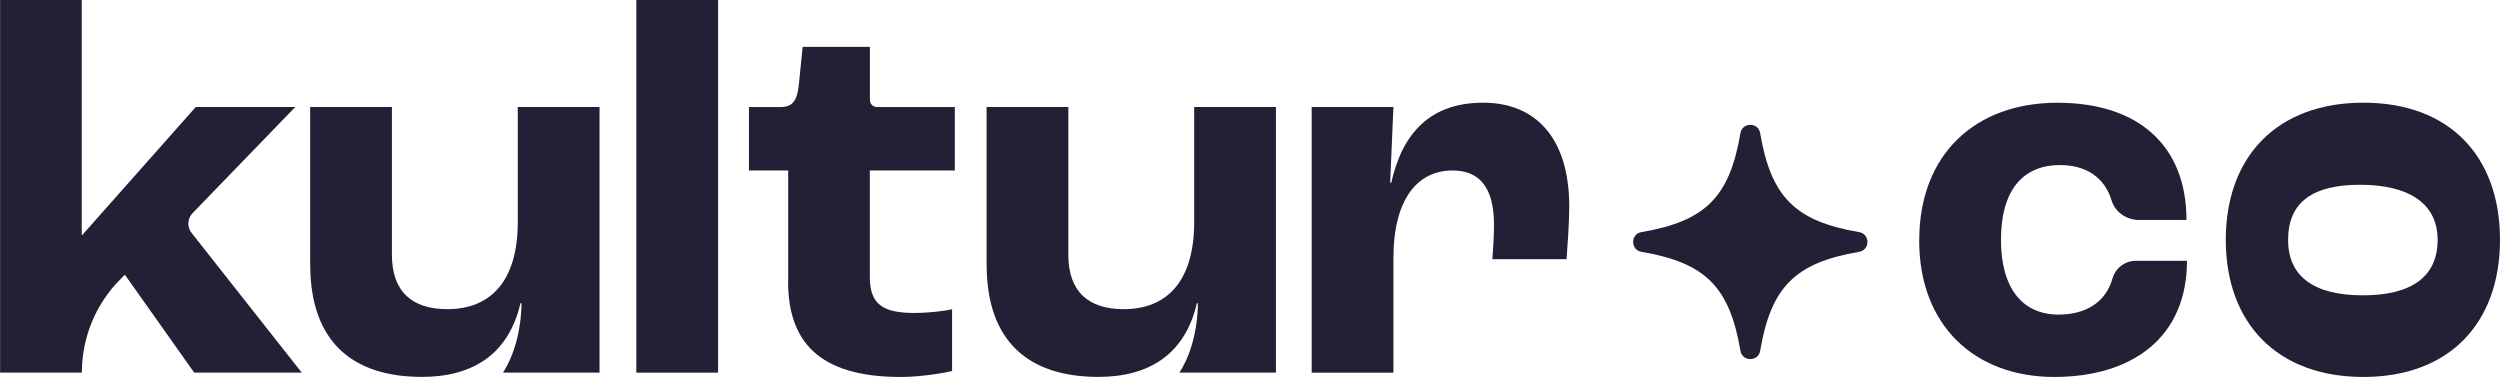
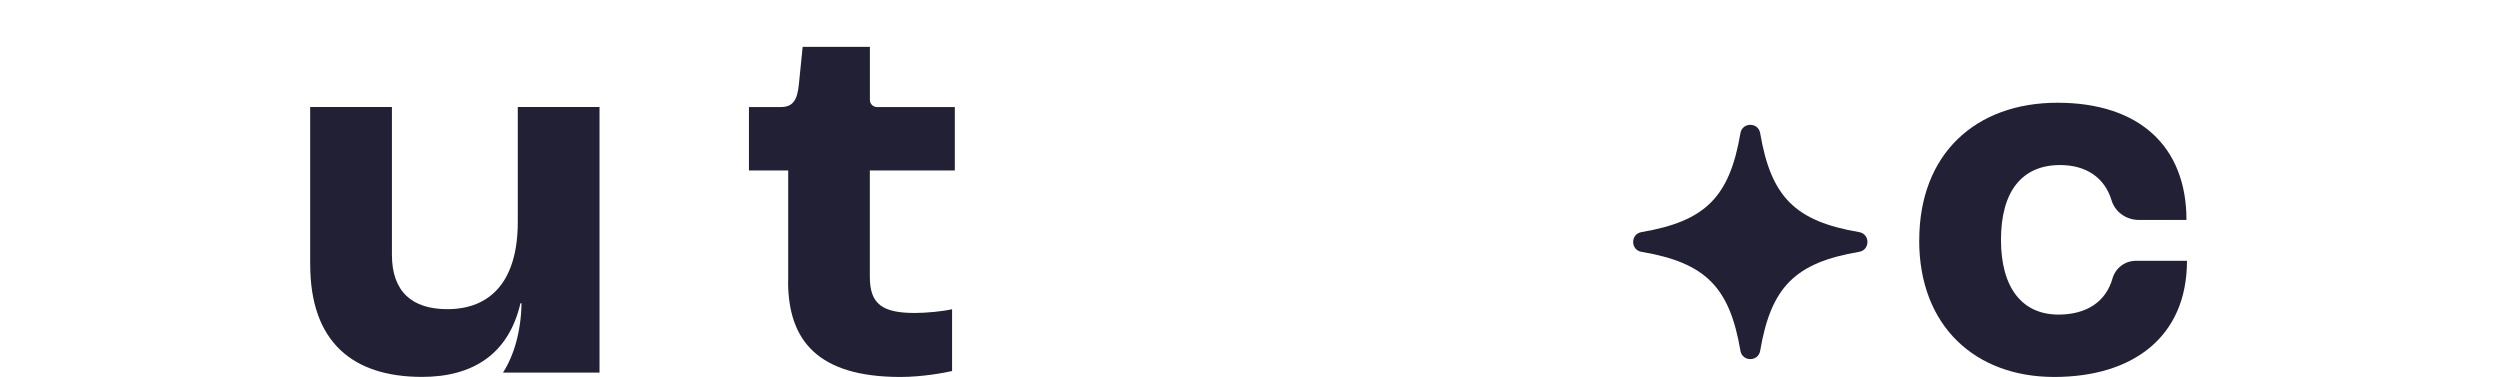
<svg xmlns="http://www.w3.org/2000/svg" id="Layer_1" data-name="Layer 1" viewBox="0 0 447.73 67.51">
  <defs>
    <style>
      .cls-1 {
        fill: #212035;
        stroke-width: 0px;
      }
    </style>
  </defs>
  <g>
-     <path class="cls-1" d="m113.96,0h14.64v66.74h-14.64V0Z" />
    <path class="cls-1" d="m141.16,50.37v-19.84h-7.03v-11.36h5.68c2.22,0,2.99-1.25,3.27-4.14l.67-6.64h12.04v9.5c0,.71.57,1.28,1.28,1.28h13.93v11.36h-15.22v19.07c0,4.91,2.31,6.45,8.09,6.45,2.02,0,5.01-.29,6.64-.67v11.07c-1.25.29-5.3,1.06-9.24,1.06-14.83,0-20.13-6.55-20.13-17.14Z" />
-     <path class="cls-1" d="m176.69,47.38v-28.22h14.64v26.48c0,6.64,3.66,9.73,9.92,9.73,7.9,0,12.62-5.2,12.62-15.6v-20.61h14.64v47.57h-17.28c1.91-3.01,3.22-7.22,3.31-12.42h-.19c-2.12,9.15-8.57,13.19-17.62,13.19-12.33,0-20.03-6.16-20.03-20.13Z" />
    <path class="cls-1" d="m55.55,47.38v-28.22h14.64v26.48c0,6.64,3.66,9.73,9.92,9.73,7.9,0,12.62-5.2,12.62-15.6v-20.61h14.64v47.57h-17.28c1.91-3.01,3.22-7.22,3.31-12.42h-.19c-2.12,9.15-8.57,13.19-17.62,13.19-12.33,0-20.03-6.16-20.03-20.13Z" />
-     <path class="cls-1" d="m234.91,19.16h14.64l-.58,13.58h.19c2.02-9.05,7.13-14.35,16.47-14.35s15.41,6.26,15.41,18.59c0,2.7-.29,6.93-.48,9.44h-13.29c.19-2.31.29-4.72.29-6.16,0-6.93-2.79-9.73-7.42-9.73-6.26,0-10.59,5.1-10.59,15.7v20.51h-14.64V19.16Z" />
    <path class="cls-1" d="m343.72,43.05c0-15.5,10.11-24.65,24.75-24.65s23.11,7.8,23.11,20.99h-8.53c-2.22,0-4.25-1.39-4.89-3.52-1.21-4.01-4.49-6.31-9.21-6.31-6.84,0-10.59,4.72-10.59,13.39s3.85,13.39,10.3,13.39c5.07,0,8.5-2.34,9.67-6.46.53-1.87,2.23-3.17,4.17-3.17h9.17c0,13.67-9.73,20.8-23.79,20.8s-24.17-9.05-24.17-24.46Z" />
-     <path class="cls-1" d="m423.27,67.51c-15.5,0-24.65-9.68-24.65-24.56s9.15-24.56,24.65-24.56,24.46,9.68,24.46,24.56-9.05,24.56-24.46,24.56Zm-.6-34.42c-8.47,0-12.89,3.11-12.89,9.87s4.91,9.93,13.39,9.93,13.39-3.17,13.39-9.93-5.51-9.87-13.89-9.87Z" />
-     <path class="cls-1" d="m0,0h14.64v42.08h.1l20.32-22.92h17.82l-18.39,19.01c-.94.97-1.01,2.48-.18,3.54l19.73,25.02h-19.26l-12.42-17.53-.87.88c-4.38,4.43-6.83,10.41-6.83,16.65h0s-14.64,0-14.64,0V0Z" />
  </g>
  <path class="cls-1" d="m332.96,45.1c-11.46,1.95-15.78,6.27-17.73,17.73-.34,1.98-3.19,1.98-3.53,0-1.95-11.46-6.27-15.78-17.73-17.73-1.98-.34-1.98-3.19,0-3.53,11.46-1.95,15.78-6.27,17.73-17.73.34-1.98,3.19-1.98,3.53,0,1.95,11.46,6.27,15.78,17.73,17.73,1.98.34,1.98,3.19,0,3.53Z" />
</svg>